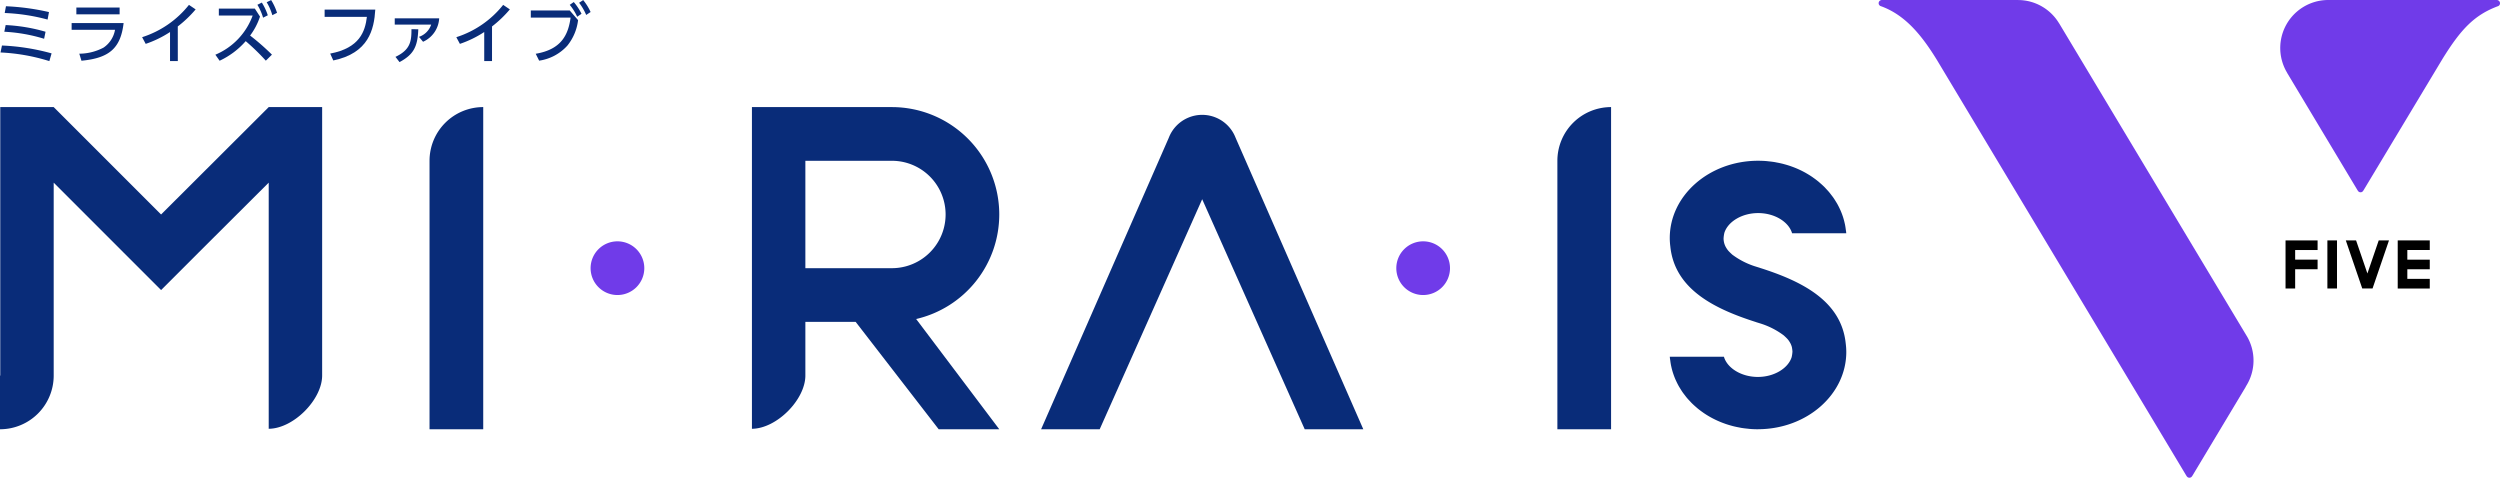
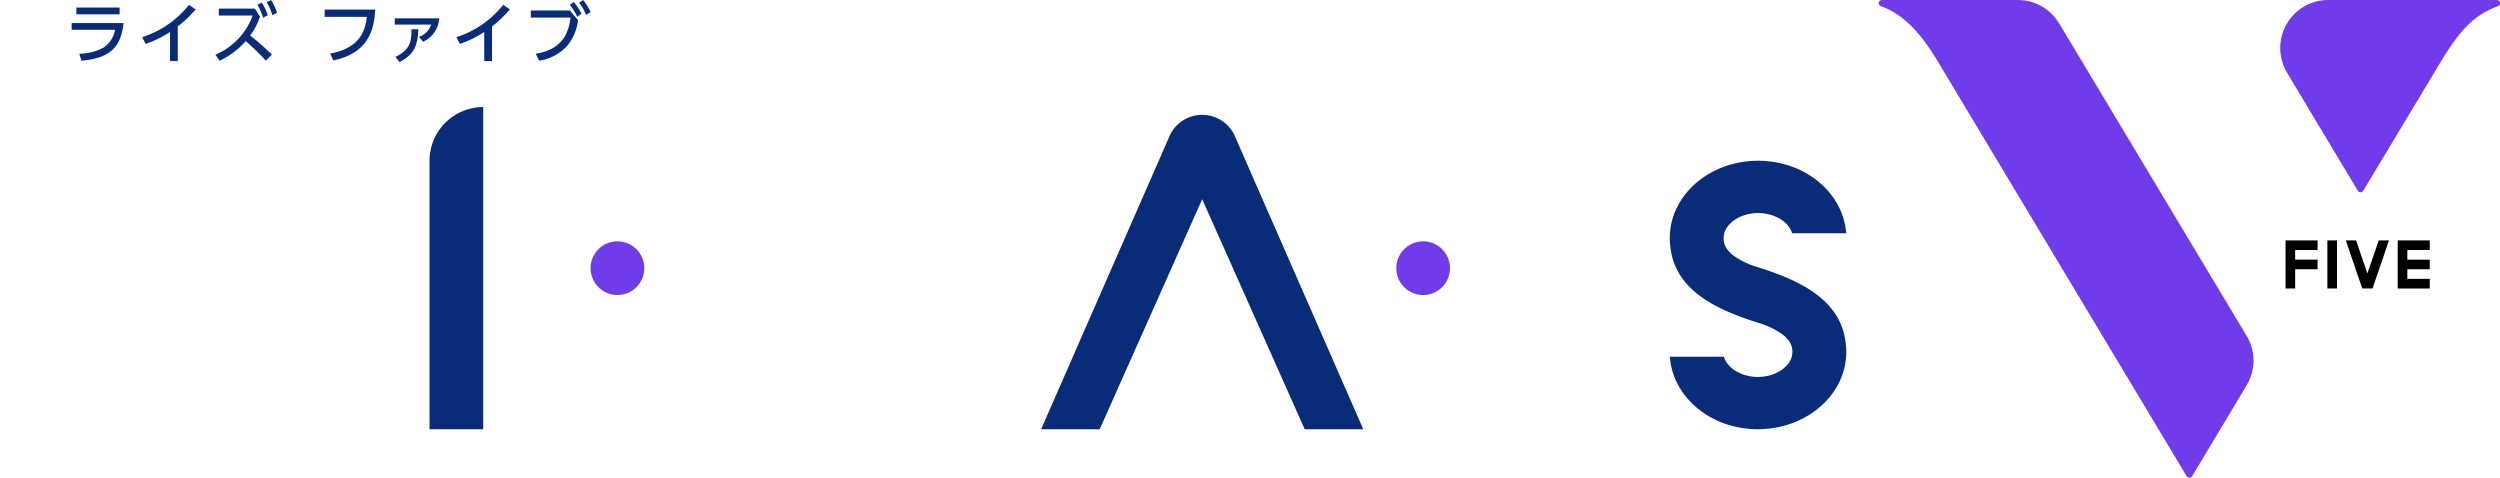
<svg xmlns="http://www.w3.org/2000/svg" width="419.039" height="80.082" viewBox="0 0 419.039 80.082">
  <defs>
    <clipPath id="clip-path">
      <rect id="長方形_24421" data-name="長方形 24421" width="419.039" height="80.082" fill="none" />
    </clipPath>
  </defs>
  <g id="グループ_21248" data-name="グループ 21248" transform="translate(0 0)">
    <g id="グループ_21247" data-name="グループ 21247" transform="translate(0 0)" clip-path="url(#clip-path)">
      <path id="パス_11803" data-name="パス 11803" d="M376.6,56.307,366.993,40.3,345.163,3.913v.015A8.043,8.043,0,0,0,338.322.006V0H315.435a.526.526,0,0,0-.217.057.525.525,0,0,0-.02.947l0,0c4.128,1.449,6.913,4.884,9.451,9l30.26,50.432,11.626,19.378h.011a.52.52,0,0,0,.9,0h.01l9-15v-.033A8.014,8.014,0,0,0,376.6,56.3" transform="translate(-0.019 0)" fill="#703be9" />
      <path id="パス_11804" data-name="パス 11804" d="M419.062.539a.535.535,0,0,0-.308-.482A.526.526,0,0,0,418.537,0H390.278a8.047,8.047,0,0,0-6.889,12.21h-.01l.526.878v0l3.629,6.051,1.553,2.59,6.134,10.222h.009a.512.512,0,0,0,.687.227.506.506,0,0,0,.226-.227h.011L407.485,13.1l1.961-3.263c3.071-4.954,5.334-7.347,9.331-8.823l0,0a.53.53,0,0,0,.288-.465" transform="translate(-0.023 0)" fill="#703be9" />
      <path id="パス_11805" data-name="パス 11805" d="M407.291,41.909V40.3h-5.372v8.059h5.372V46.743H403.53V45.133h3.761V43.521H403.53V41.909Z" transform="translate(-0.024 -0.002)" />
      <rect id="長方形_24420" data-name="長方形 24420" width="1.612" height="8.059" transform="translate(390.106 40.295)" />
      <path id="パス_11806" data-name="パス 11806" d="M396.839,45.842l-1.9-5.545h-1.721l2.756,8.059H397.7l2.756-8.059h-1.721Z" transform="translate(-0.024 -0.002)" />
      <path id="パス_11807" data-name="パス 11807" d="M383.115,40.3v8.059h1.612V45.132h3.76V43.521h-3.76V41.91h3.76V40.3Z" transform="translate(-0.023 -0.002)" />
      <path id="パス_11808" data-name="パス 11808" d="M103.5,40.453a4.5,4.5,0,1,1-4.5,4.5,4.5,4.5,0,0,1,4.5-4.5" transform="translate(-0.006 -0.002)" fill="#703be9" />
      <path id="パス_11809" data-name="パス 11809" d="M238.557,40.453a4.5,4.5,0,1,1-4.5,4.5,4.5,4.5,0,0,1,4.5-4.5" transform="translate(-0.014 -0.002)" fill="#703be9" />
      <path id="パス_11810" data-name="パス 11810" d="M72,26.952h.012L72,26.964V71.95h9v-54a9,9,0,0,0-9,9Z" transform="translate(-0.004 -0.001)" fill="#092c79" />
-       <path id="パス_11811" data-name="パス 11811" d="M261.057,26.952h.012l-.012.012V71.95h9v-54a9,9,0,0,0-9,9h0" transform="translate(-0.016 -0.001)" fill="#092c79" />
      <path id="パス_11812" data-name="パス 11812" d="M45.043,71.881v0l-.043,0Z" transform="translate(-0.003 -0.004)" fill="#092c79" />
-       <path id="パス_11813" data-name="パス 11813" d="M45.04,17.952,27,35.952l-18-18H.043v45H0v9a9,9,0,0,0,9-9V30.616L20.666,42.286,27,48.62l6.334-6.333L45.04,30.616V71.871c4.177-.032,8.954-4.907,8.956-8.922v-45Z" transform="translate(0 -0.001)" fill="#092c79" />
      <path id="パス_11814" data-name="パス 11814" d="M24.868,59.751l.03.03c-.009-.01-.018-.022-.028-.032Z" transform="translate(-0.002 -0.004)" fill="#092c79" />
      <path id="パス_11815" data-name="パス 11815" d="M126.043,71.881v0l-.043,0Z" transform="translate(-0.008 -0.004)" fill="#092c79" />
-       <path id="パス_11816" data-name="パス 11816" d="M167.5,35.952a18,18,0,0,0-18-18H126.043V71.873C130.22,71.84,135,66.965,135,62.949v-9h8.428l13.917,18H167.5L153.57,53.473A17.994,17.994,0,0,0,167.5,35.952m-32.5-9h14.506a9,9,0,1,1,0,18H135Z" transform="translate(-0.008 -0.001)" fill="#092c79" />
      <path id="パス_11817" data-name="パス 11817" d="M207.12,23.107a6,6,0,0,0-11.207,0L174.518,71.948h9.82l17.178-38.555L218.7,71.948h9.82Z" transform="translate(-0.011 -0.001)" fill="#092c79" />
      <path id="パス_11818" data-name="パス 11818" d="M294.991,44.9v-.006l-.589-.184a12.912,12.912,0,0,1-4.027-2.026s-.392-.357-.565-.544c-.028-.032-.06-.061-.088-.095a3.515,3.515,0,0,1-.383-.545c-.025-.043-.052-.086-.075-.129a3.2,3.2,0,0,1-.25-.641c-.006-.027-.013-.057-.018-.081a3.131,3.131,0,0,1-.082-.66,5.391,5.391,0,0,1,.137-.972c.584-1.833,2.9-3.3,5.659-3.3,2.811,0,5.155,1.513,5.69,3.388h9.078l0-.022-.035-.321c-.008-.078-.027-.154-.037-.232-.04-.33-.09-.657-.158-.979-.008-.037-.018-.072-.026-.109-.083-.375-.182-.746-.3-1.11l-.016-.044q-.184-.556-.422-1.091c-.016-.036-.034-.071-.051-.107-.149-.326-.309-.647-.487-.959-.048-.086-.1-.166-.152-.249-.154-.256-.312-.511-.484-.757-.1-.141-.207-.275-.312-.413-.138-.18-.273-.362-.42-.535-.163-.193-.341-.377-.511-.561-.1-.111-.2-.224-.312-.33-.233-.228-.479-.447-.729-.661-.065-.057-.126-.114-.193-.171-.3-.245-.608-.477-.927-.7-.03-.021-.057-.043-.087-.064q-.523-.358-1.083-.675L302.712,29a15.46,15.46,0,0,0-2.419-1.1l-.025-.01c-.4-.142-.812-.267-1.23-.378-.032-.009-.061-.02-.092-.028-.391-.1-.789-.184-1.193-.258-.061-.011-.12-.027-.182-.038-.384-.065-.776-.114-1.17-.15-.082-.009-.162-.024-.245-.031q-.714-.06-1.446-.061c-.042,0-.081,0-.123,0-8.124.057-14.691,5.836-14.691,12.96a11.361,11.361,0,0,0,.09,1.379c.728,7.293,7.58,10.541,14.394,12.712v.006l.589.183A12.916,12.916,0,0,1,299,56.219s.392.357.565.543c.028.032.061.062.088.094a3.455,3.455,0,0,1,.383.546c.025.043.051.085.075.129a3.112,3.112,0,0,1,.249.64,6.124,6.124,0,0,1,.1.738,5.32,5.32,0,0,1-.138.973c-.584,1.833-2.9,3.3-5.659,3.3-2.81,0-5.154-1.513-5.69-3.387H279.9v.023l.034.319c.008.08.027.155.037.234.04.329.09.655.157.977.008.037.019.074.027.114a10.953,10.953,0,0,0,.3,1.107.462.462,0,0,0,.017.048,11.633,11.633,0,0,0,.42,1.088c.017.037.036.073.053.11.148.325.309.646.486.957.048.086.1.166.153.25.154.256.311.511.482.755.1.142.208.277.313.415.138.18.272.362.419.534.165.193.341.377.516.562.1.109.2.222.311.328.233.231.48.449.731.664.065.057.124.114.19.166.3.246.61.478.929.7.029.02.057.042.085.062q.525.36,1.085.677l.018.011a15.5,15.5,0,0,0,2.423,1.1l.023.01c.4.143.812.268,1.231.38.032.007.057.018.091.026.39.1.789.185,1.192.258.062.011.121.027.182.039.385.064.777.113,1.172.15.082.008.161.024.242.03q.715.062,1.448.062c.039,0,.077-.005.117-.005,8.128-.057,14.7-5.836,14.7-12.96a11.346,11.346,0,0,0-.091-1.38c-.73-7.288-7.581-10.536-14.4-12.708" transform="translate(-0.017 -0.002)" fill="#092c79" />
-       <path id="パス_11819" data-name="パス 11819" d="M8.272,10.243A32.441,32.441,0,0,0,.086,8.794L.328,7.629A36.737,36.737,0,0,1,8.646,8.947ZM7.394,6.5A27.528,27.528,0,0,0,.724,5.321L.946,4.2a28.8,28.8,0,0,1,6.69,1.121Zm.583-3.22a32.358,32.358,0,0,0-7.188-1.1L1,1.048a39.718,39.718,0,0,1,7.209.976Z" transform="translate(0 0)" fill="#092c79" />
-       <path id="パス_11820" data-name="パス 11820" d="M20.72,3.862c-.5,4.316-2.5,5.879-7.066,6.318L13.293,9A8.768,8.768,0,0,0,17.37,7.972,4.549,4.549,0,0,0,19.281,5H12.007V3.862ZM20.051,2.4H12.8V1.266h7.252Z" transform="translate(-0.001 0)" fill="#092c79" />
+       <path id="パス_11820" data-name="パス 11820" d="M20.72,3.862c-.5,4.316-2.5,5.879-7.066,6.318L13.293,9A8.768,8.768,0,0,0,17.37,7.972,4.549,4.549,0,0,0,19.281,5H12.007V3.862M20.051,2.4H12.8V1.266h7.252Z" transform="translate(-0.001 0)" fill="#092c79" />
      <path id="パス_11821" data-name="パス 11821" d="M29.806,10.233H28.5V5.367a17.836,17.836,0,0,1-4.077,1.987l-.6-1.12A16.4,16.4,0,0,0,31.674.817l1.12.758A19.376,19.376,0,0,1,29.8,4.432Z" transform="translate(-0.001 0)" fill="#092c79" />
      <path id="パス_11822" data-name="パス 11822" d="M43.584,2.783a11.249,11.249,0,0,1-1.659,3.176,39.283,39.283,0,0,1,3.658,3.2l-1.023,1.011a37.379,37.379,0,0,0-3.373-3.275,13.272,13.272,0,0,1-4.374,3.286L36.1,9.17a11.325,11.325,0,0,0,6.253-6.564h-5.67V1.443h6.034ZM43.891.432a9.768,9.768,0,0,1,1,2.131l-.791.4A9.138,9.138,0,0,0,43.144.8ZM45.45.014a9.431,9.431,0,0,1,.989,2.132l-.791.4A8.8,8.8,0,0,0,44.7.376Z" transform="translate(-0.002 0)" fill="#092c79" />
      <path id="パス_11823" data-name="パス 11823" d="M62.908,1.608C62.7,4.959,61.8,8.9,55.866,10.134l-.517-1.153C60.283,8.047,61.2,5.29,61.5,2.827H54.416V1.608Z" transform="translate(-0.003 0)" fill="#092c79" />
      <path id="パス_11824" data-name="パス 11824" d="M73.618,3.069A4.57,4.57,0,0,1,70.914,7l-.681-.824a3.248,3.248,0,0,0,2.044-2.055H66.169V3.069ZM66.291,9.531c2.538-1.2,2.681-2.669,2.681-4.637l1.143.01c-.1,3.023-.858,4.264-3.143,5.506Z" transform="translate(-0.004 0)" fill="#092c79" />
      <path id="パス_11825" data-name="パス 11825" d="M82.475,10.233H81.169V5.367a17.836,17.836,0,0,1-4.077,1.987l-.6-1.121A16.394,16.394,0,0,0,84.343.817l1.121.758a19.37,19.37,0,0,1-2.988,2.857Z" transform="translate(-0.005 0)" fill="#092c79" />
      <path id="パス_11826" data-name="パス 11826" d="M95.495,1.75,96.9,3.376A8.4,8.4,0,0,1,95.11,7.64a7.881,7.881,0,0,1-4.736,2.527L89.8,9.012c4.285-.724,5.452-3.153,5.846-6.065h-6.67V1.75ZM96.177.343a9.528,9.528,0,0,1,1.3,1.968l-.725.5a8.932,8.932,0,0,0-1.249-2ZM97.757.014a9.059,9.059,0,0,1,1.242,2l-.739.494A9.293,9.293,0,0,0,97.074.464Z" transform="translate(-0.005 0)" fill="#092c79" />
    </g>
  </g>
</svg>